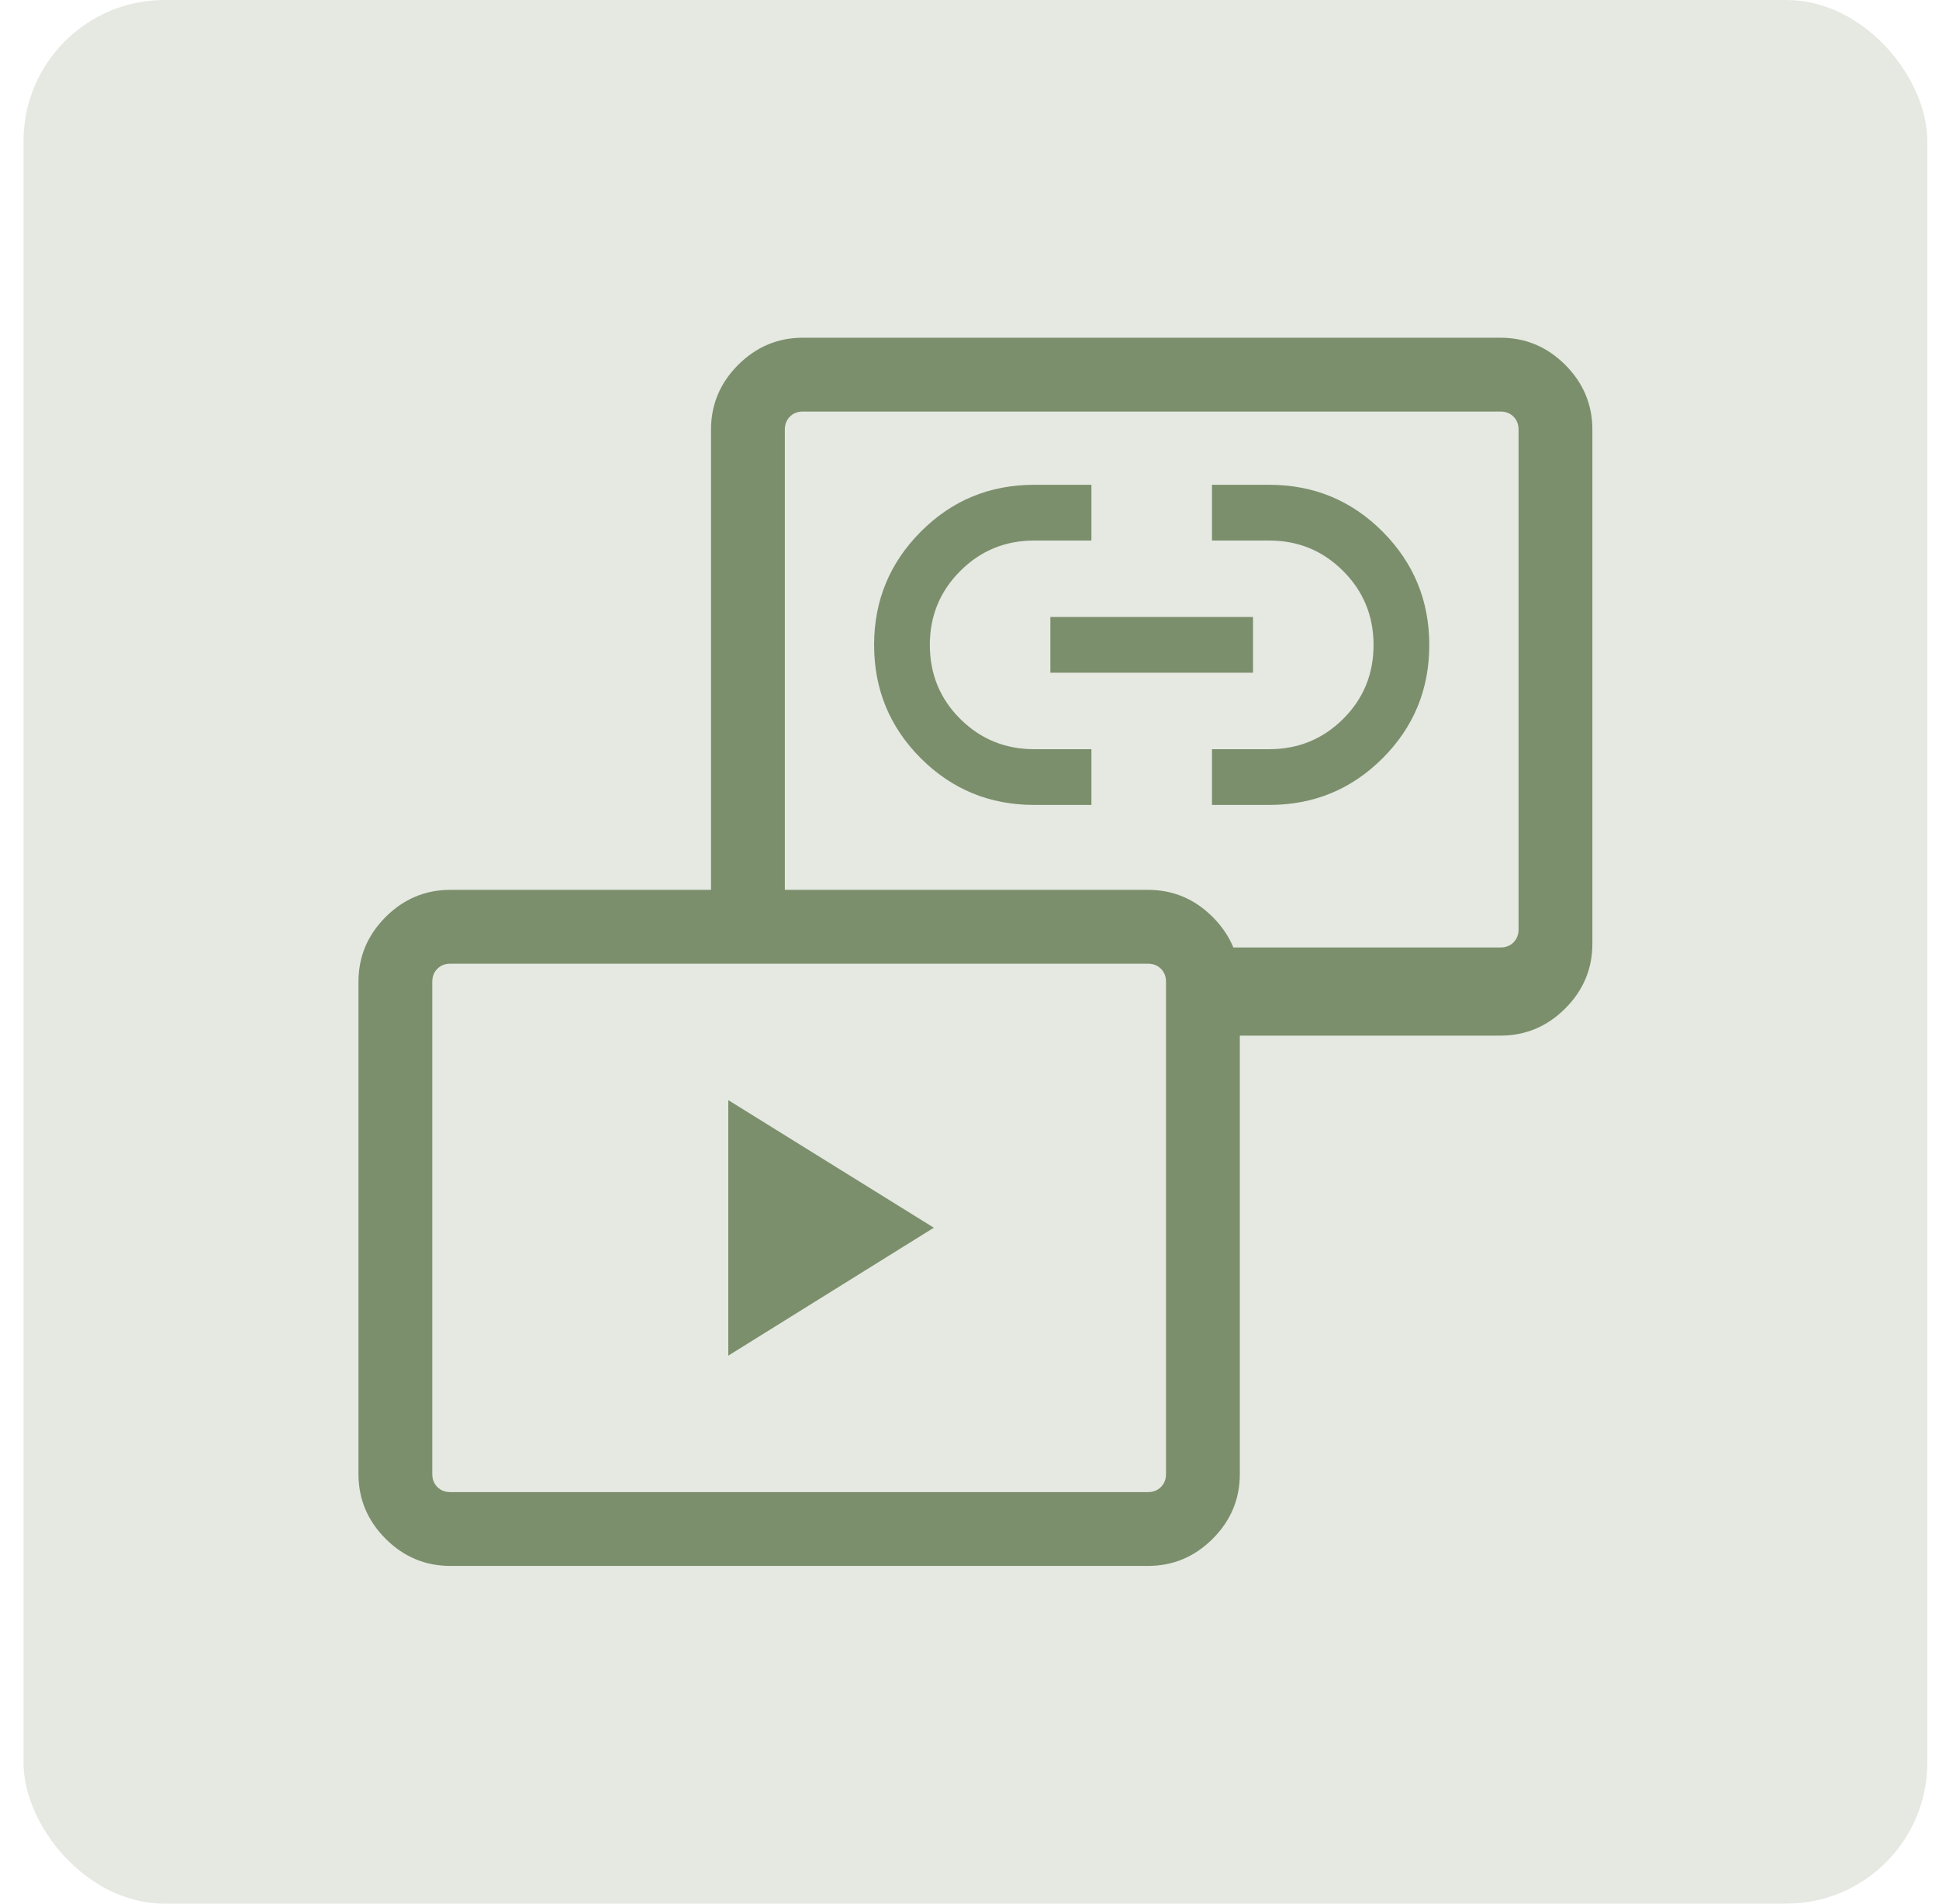
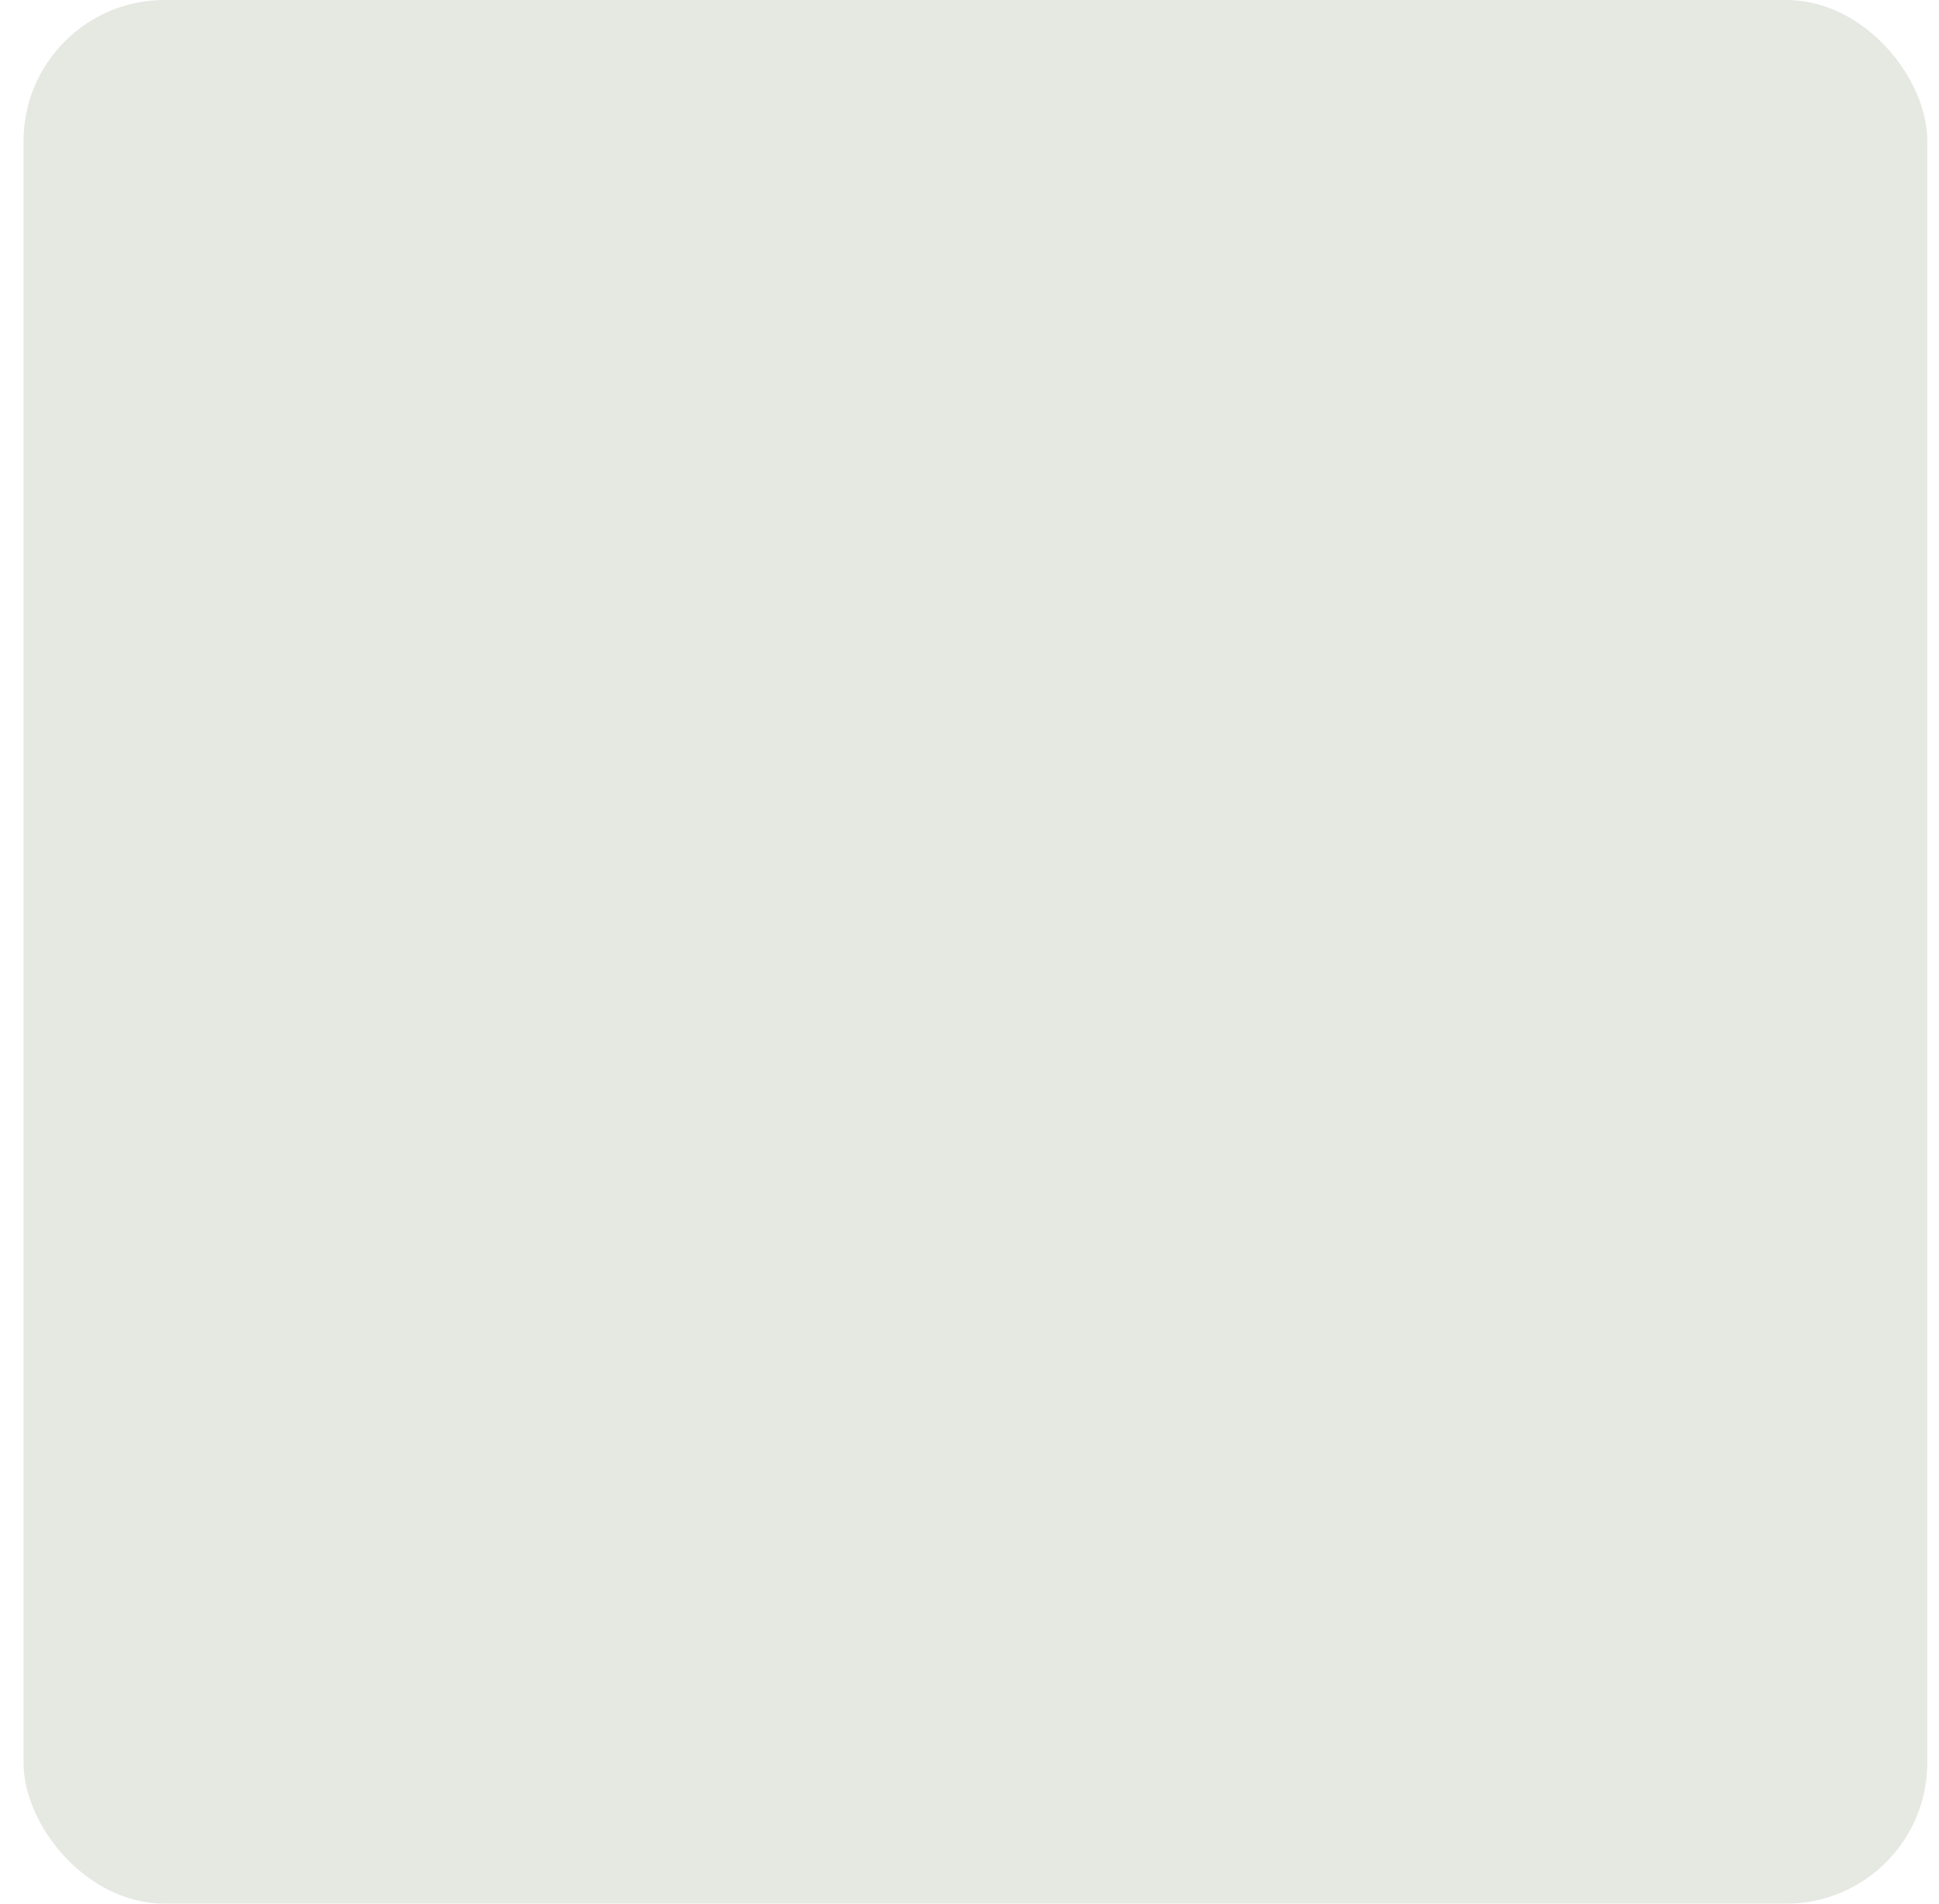
<svg xmlns="http://www.w3.org/2000/svg" width="55" height="54" viewBox="0 0 55 54" fill="none">
  <rect x="0.668" width="54" height="54" rx="4" fill="#E5E9E2" />
  <mask id="mask0_1311_4878" style="mask-type:alpha" maskUnits="userSpaceOnUse" x="7" y="7" width="41" height="40">
-     <rect x="7.668" y="7" width="40" height="40" fill="#D9D9D9" />
-   </mask>
+     </mask>
  <g mask="url(#mask0_1311_4878)">
    <path d="M20.658 38.455V31.207L26.488 34.826L20.658 38.455ZM29.335 22.833C28.073 22.833 27.001 22.392 26.118 21.509C25.236 20.626 24.794 19.555 24.794 18.293C24.794 17.039 25.236 15.968 26.118 15.082C27.001 14.195 28.073 13.752 29.335 13.752H30.958V15.333H29.335C28.513 15.333 27.814 15.621 27.238 16.197C26.663 16.772 26.375 17.471 26.375 18.293C26.375 19.122 26.663 19.822 27.238 20.394C27.814 20.966 28.513 21.252 29.335 21.252H30.958V22.833H29.335ZM34.378 22.833V21.252H36.001C36.823 21.252 37.522 20.966 38.098 20.394C38.673 19.822 38.961 19.123 38.961 18.297C38.961 17.473 38.673 16.772 38.098 16.197C37.522 15.621 36.823 15.333 36.001 15.333H34.378V13.752H36.001C37.263 13.752 38.335 14.195 39.218 15.081C40.1 15.967 40.542 17.04 40.542 18.297C40.542 19.556 40.1 20.626 39.218 21.509C38.335 22.392 37.263 22.833 36.001 22.833H34.378ZM29.794 19.083V17.502H35.542V19.083H29.794ZM34.223 29.377V26.877H42.561C42.711 26.877 42.834 26.829 42.93 26.733C43.026 26.637 43.074 26.514 43.074 26.364V12.187C43.074 12.037 43.026 11.915 42.93 11.818C42.834 11.722 42.711 11.674 42.561 11.674H22.775C22.625 11.674 22.502 11.722 22.406 11.818C22.31 11.915 22.262 12.037 22.262 12.187V26.396H20.168V12.187C20.168 11.476 20.425 10.863 20.938 10.35C21.451 9.837 22.064 9.58 22.775 9.58H42.561C43.272 9.58 43.885 9.837 44.398 10.35C44.911 10.863 45.168 11.476 45.168 12.187V26.77C45.168 27.482 44.911 28.094 44.398 28.607C43.885 29.12 43.272 29.377 42.561 29.377H34.223ZM12.775 44.42C12.064 44.42 11.451 44.163 10.938 43.65C10.425 43.137 10.168 42.524 10.168 41.813V27.849C10.168 27.138 10.425 26.526 10.938 26.012C11.451 25.499 12.064 25.242 12.775 25.242H32.561C33.272 25.242 33.885 25.499 34.398 26.012C34.911 26.526 35.168 27.138 35.168 27.849V41.813C35.168 42.524 34.911 43.137 34.398 43.65C33.885 44.163 33.272 44.42 32.561 44.42H12.775ZM12.775 42.326H32.561C32.711 42.326 32.834 42.278 32.93 42.182C33.026 42.086 33.074 41.963 33.074 41.813V27.849C33.074 27.7 33.026 27.577 32.93 27.481C32.834 27.385 32.711 27.337 32.561 27.337H12.775C12.625 27.337 12.502 27.385 12.406 27.481C12.31 27.577 12.262 27.7 12.262 27.849V41.813C12.262 41.963 12.31 42.086 12.406 42.182C12.502 42.278 12.625 42.326 12.775 42.326Z" fill="#7C8F6C" />
  </g>
</svg>